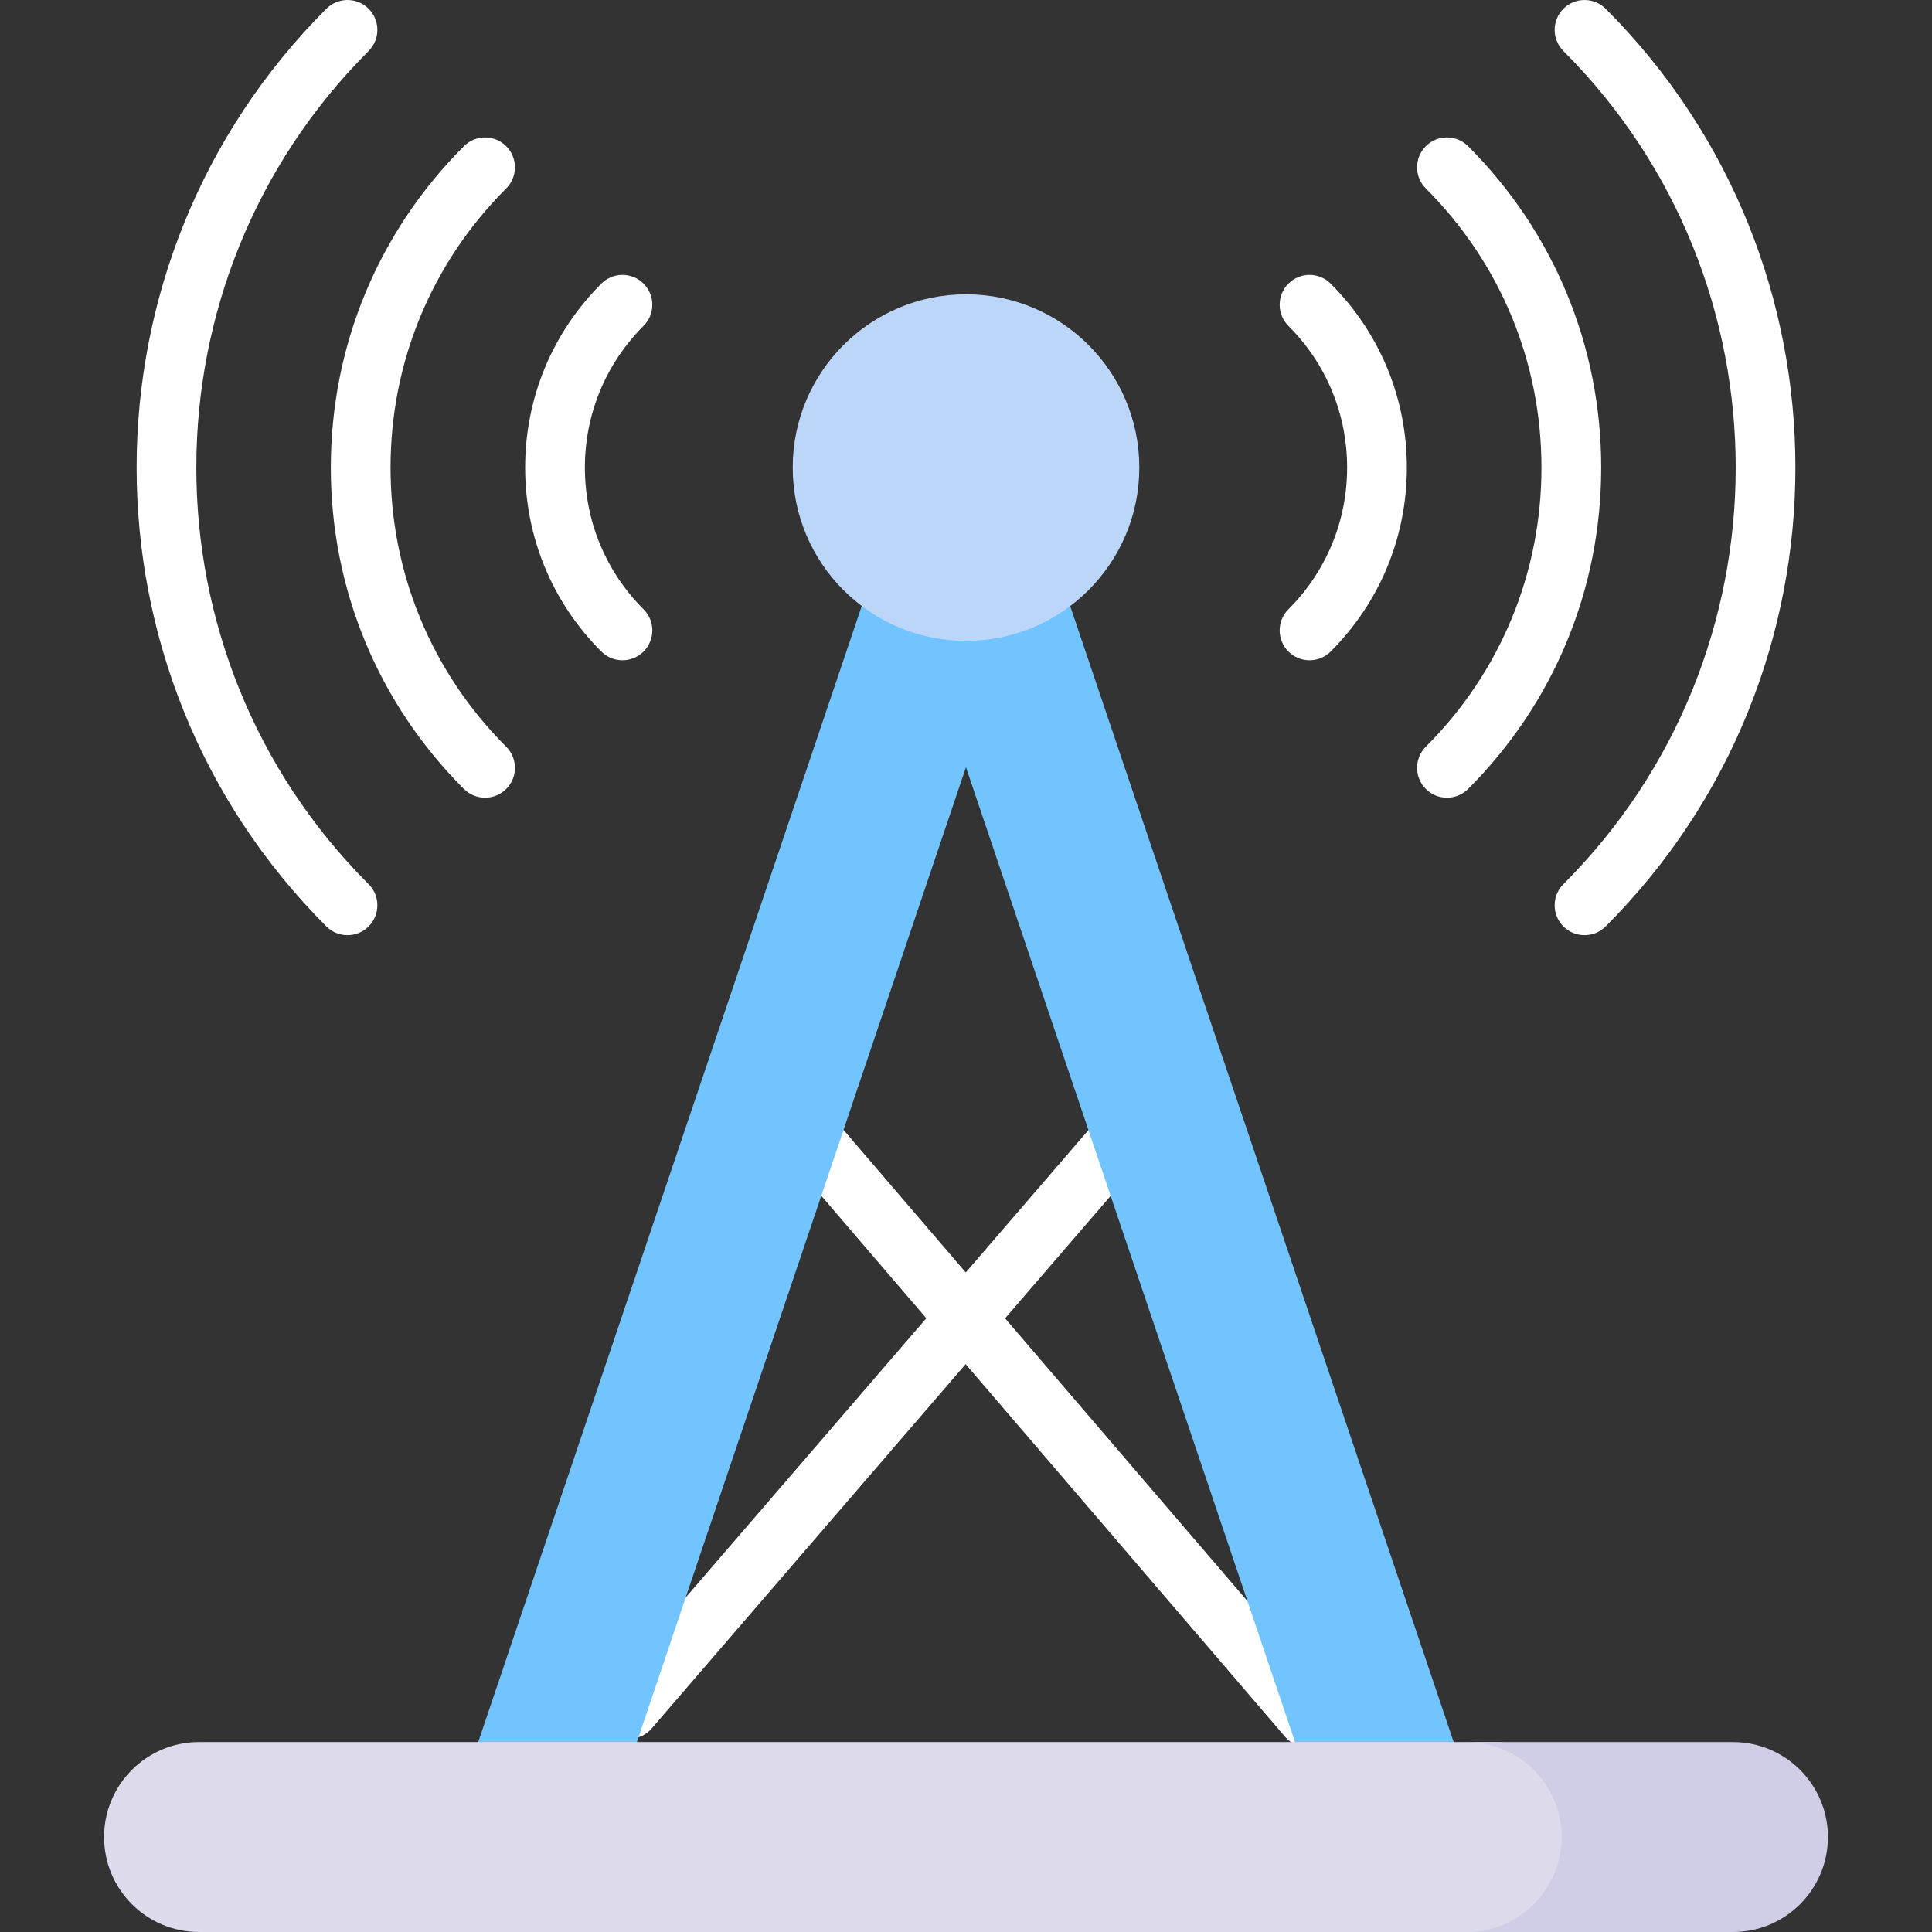
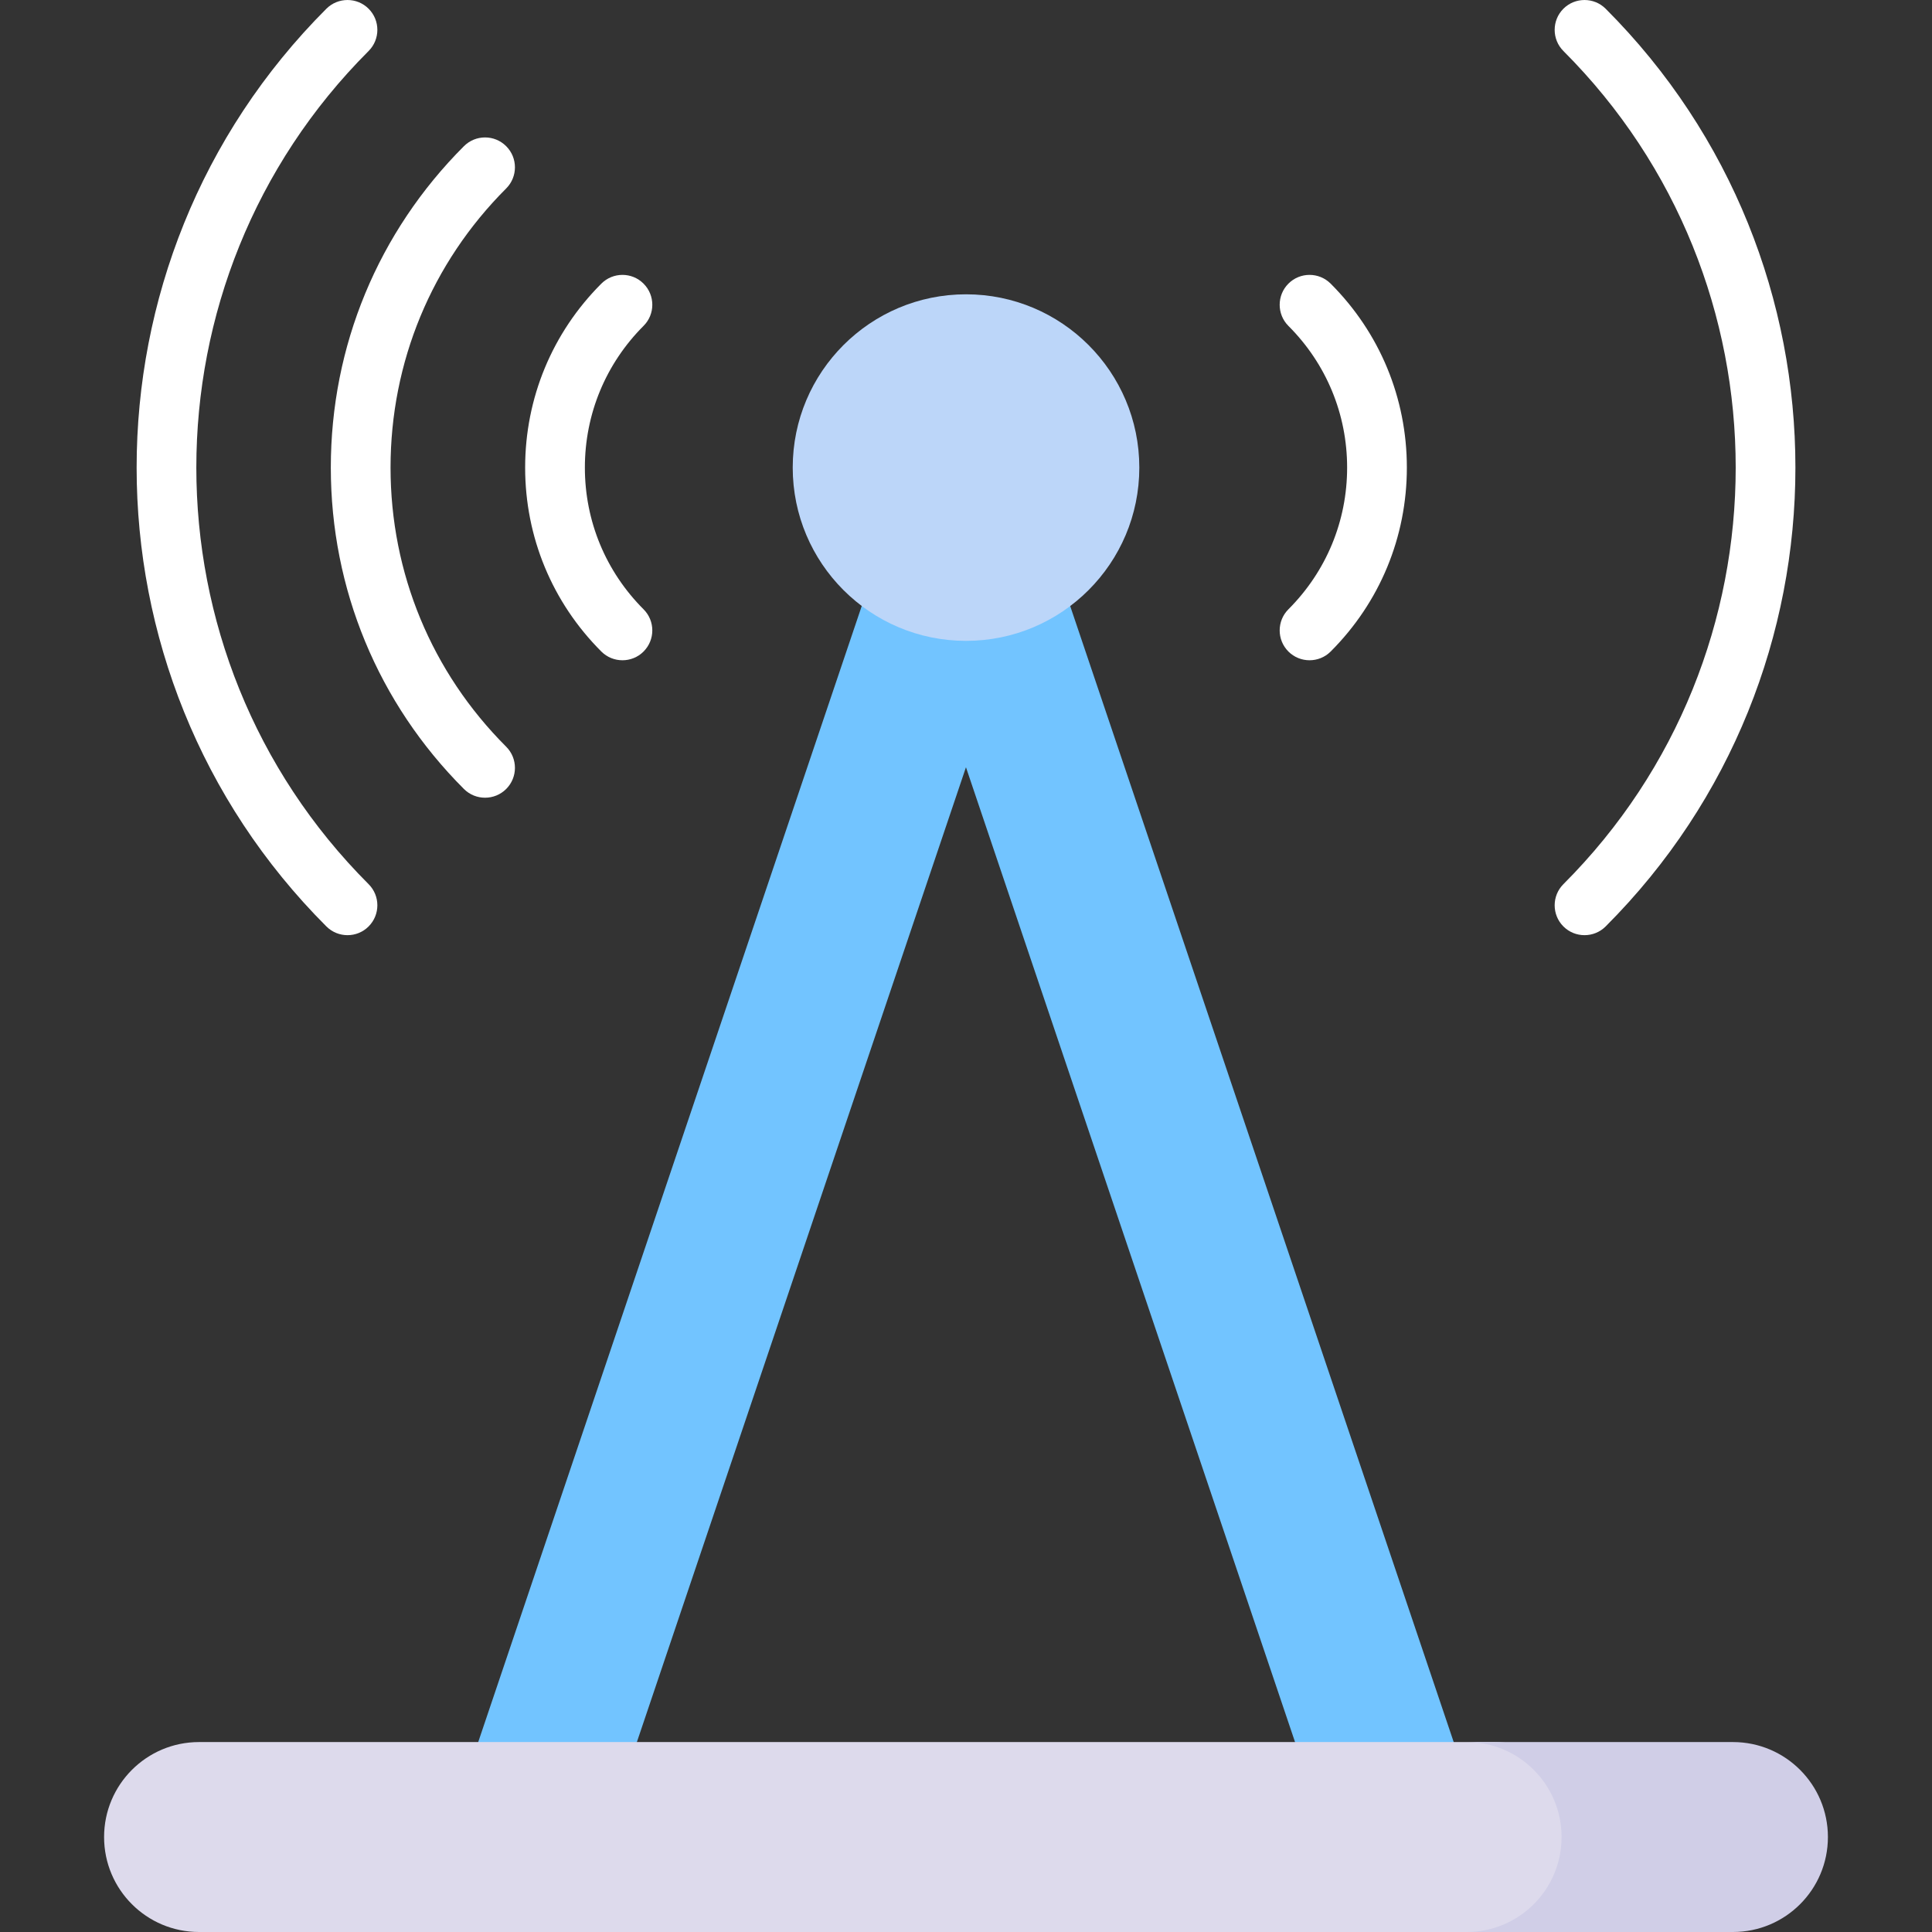
<svg xmlns="http://www.w3.org/2000/svg" width="48" height="48" viewBox="0 0 48 48" fill="none">
  <rect x="0" y="0" width="48" height="48" fill="#333333" stroke="none" />
  <g clip-path="url(#clip0_551_1379)">
-     <path d="M33.06 42.19L24.971 32.754L28.34 28.845C28.608 28.534 28.573 28.066 28.262 27.798C27.952 27.531 27.483 27.565 27.215 27.876L23.994 31.614L20.538 27.583C20.271 27.272 19.803 27.236 19.491 27.502C19.18 27.769 19.144 28.238 19.411 28.549L23.014 32.752L15.067 41.974C14.799 42.285 14.834 42.754 15.145 43.021C15.285 43.142 15.457 43.201 15.629 43.201C15.837 43.201 16.044 43.114 16.191 42.943L23.991 33.892L31.933 43.156C32.08 43.327 32.287 43.415 32.496 43.415C32.667 43.415 32.839 43.356 32.979 43.236C33.29 42.97 33.326 42.501 33.06 42.19Z" fill="white" />
    <path d="M39.367 23.234C39.177 23.234 38.987 23.162 38.842 23.017C38.553 22.727 38.553 22.257 38.842 21.967C44.55 16.26 44.55 6.974 38.842 1.267C38.553 0.977 38.553 0.507 38.842 0.217C39.132 -0.072 39.602 -0.072 39.892 0.217C46.178 6.503 46.178 16.731 39.892 23.017C39.747 23.162 39.557 23.234 39.367 23.234Z" fill="white" />
-     <path d="M35.949 19.819C35.759 19.819 35.569 19.747 35.424 19.602C35.135 19.312 35.135 18.842 35.424 18.552C37.277 16.7 38.297 14.237 38.297 11.617C38.297 8.997 37.277 6.534 35.424 4.682C35.135 4.392 35.135 3.922 35.424 3.632C35.714 3.342 36.184 3.342 36.474 3.632C38.607 5.765 39.781 8.601 39.781 11.617C39.781 14.633 38.607 17.469 36.474 19.602C36.329 19.747 36.139 19.819 35.949 19.819Z" fill="white" />
    <path d="M32.535 16.404C32.345 16.404 32.155 16.332 32.01 16.187C31.721 15.897 31.721 15.428 32.01 15.138C32.951 14.197 33.469 12.947 33.469 11.617C33.469 10.287 32.951 9.037 32.01 8.097C31.721 7.807 31.721 7.337 32.01 7.047C32.3 6.757 32.77 6.757 33.06 7.047C34.281 8.268 34.953 9.891 34.953 11.617C34.953 13.343 34.281 14.966 33.06 16.187C32.915 16.332 32.725 16.404 32.535 16.404Z" fill="white" />
    <path d="M8.634 23.234C8.444 23.234 8.254 23.162 8.109 23.017C1.823 16.731 1.823 6.503 8.109 0.217C8.399 -0.072 8.869 -0.072 9.158 0.217C9.448 0.507 9.448 0.977 9.158 1.267C3.451 6.974 3.451 16.26 9.158 21.967C9.448 22.257 9.448 22.727 9.158 23.017C9.014 23.162 8.824 23.234 8.634 23.234Z" fill="white" />
    <path d="M12.051 19.819C11.861 19.819 11.671 19.747 11.526 19.602C9.393 17.469 8.219 14.633 8.219 11.617C8.219 8.601 9.393 5.765 11.526 3.632C11.816 3.342 12.286 3.342 12.576 3.632C12.866 3.922 12.866 4.392 12.576 4.682C10.723 6.534 9.703 8.997 9.703 11.617C9.703 14.237 10.723 16.7 12.576 18.552C12.866 18.842 12.866 19.312 12.576 19.602C12.431 19.747 12.241 19.819 12.051 19.819Z" fill="white" />
    <path d="M15.465 16.404C15.275 16.404 15.085 16.332 14.94 16.187C13.719 14.966 13.047 13.343 13.047 11.617C13.047 9.891 13.719 8.268 14.94 7.047C15.23 6.757 15.7 6.757 15.989 7.047C16.279 7.337 16.279 7.807 15.989 8.096C15.049 9.037 14.531 10.287 14.531 11.617C14.531 12.947 15.049 14.197 15.989 15.138C16.279 15.427 16.279 15.897 15.989 16.187C15.845 16.332 15.654 16.404 15.465 16.404Z" fill="white" />
    <path d="M32.767 45.035L23.999 19.062L15.231 45.035H11.289L22.23 12.626C22.486 11.866 23.197 11.355 23.999 11.355C24.801 11.355 25.512 11.866 25.768 12.626L36.709 45.035H32.767Z" fill="#72C4FF" />
    <path d="M37.129 48C38.432 48 39.489 46.944 39.489 45.641C39.489 44.338 38.432 43.281 37.129 43.281H4.945C3.642 43.281 2.586 44.338 2.586 45.641C2.586 46.944 3.642 48 4.945 48H37.129Z" fill="#DDDAEC" />
    <path d="M43.055 43.281H36.438C37.74 43.281 38.797 44.338 38.797 45.641C38.797 46.944 37.74 48 36.438 48H43.055C44.358 48 45.414 46.944 45.414 45.641C45.414 44.338 44.358 43.281 43.055 43.281Z" fill="#D0CEE7" />
    <path d="M24.001 15.922C26.378 15.922 28.306 13.995 28.306 11.617C28.306 9.239 26.378 7.312 24.001 7.312C21.623 7.312 19.695 9.239 19.695 11.617C19.695 13.995 21.623 15.922 24.001 15.922Z" fill="#BCD6F9" />
  </g>
  <defs>
    <clipPath id="clip0_551_1379">
      <rect width="48" height="48" fill="white" />
    </clipPath>
  </defs>
</svg>